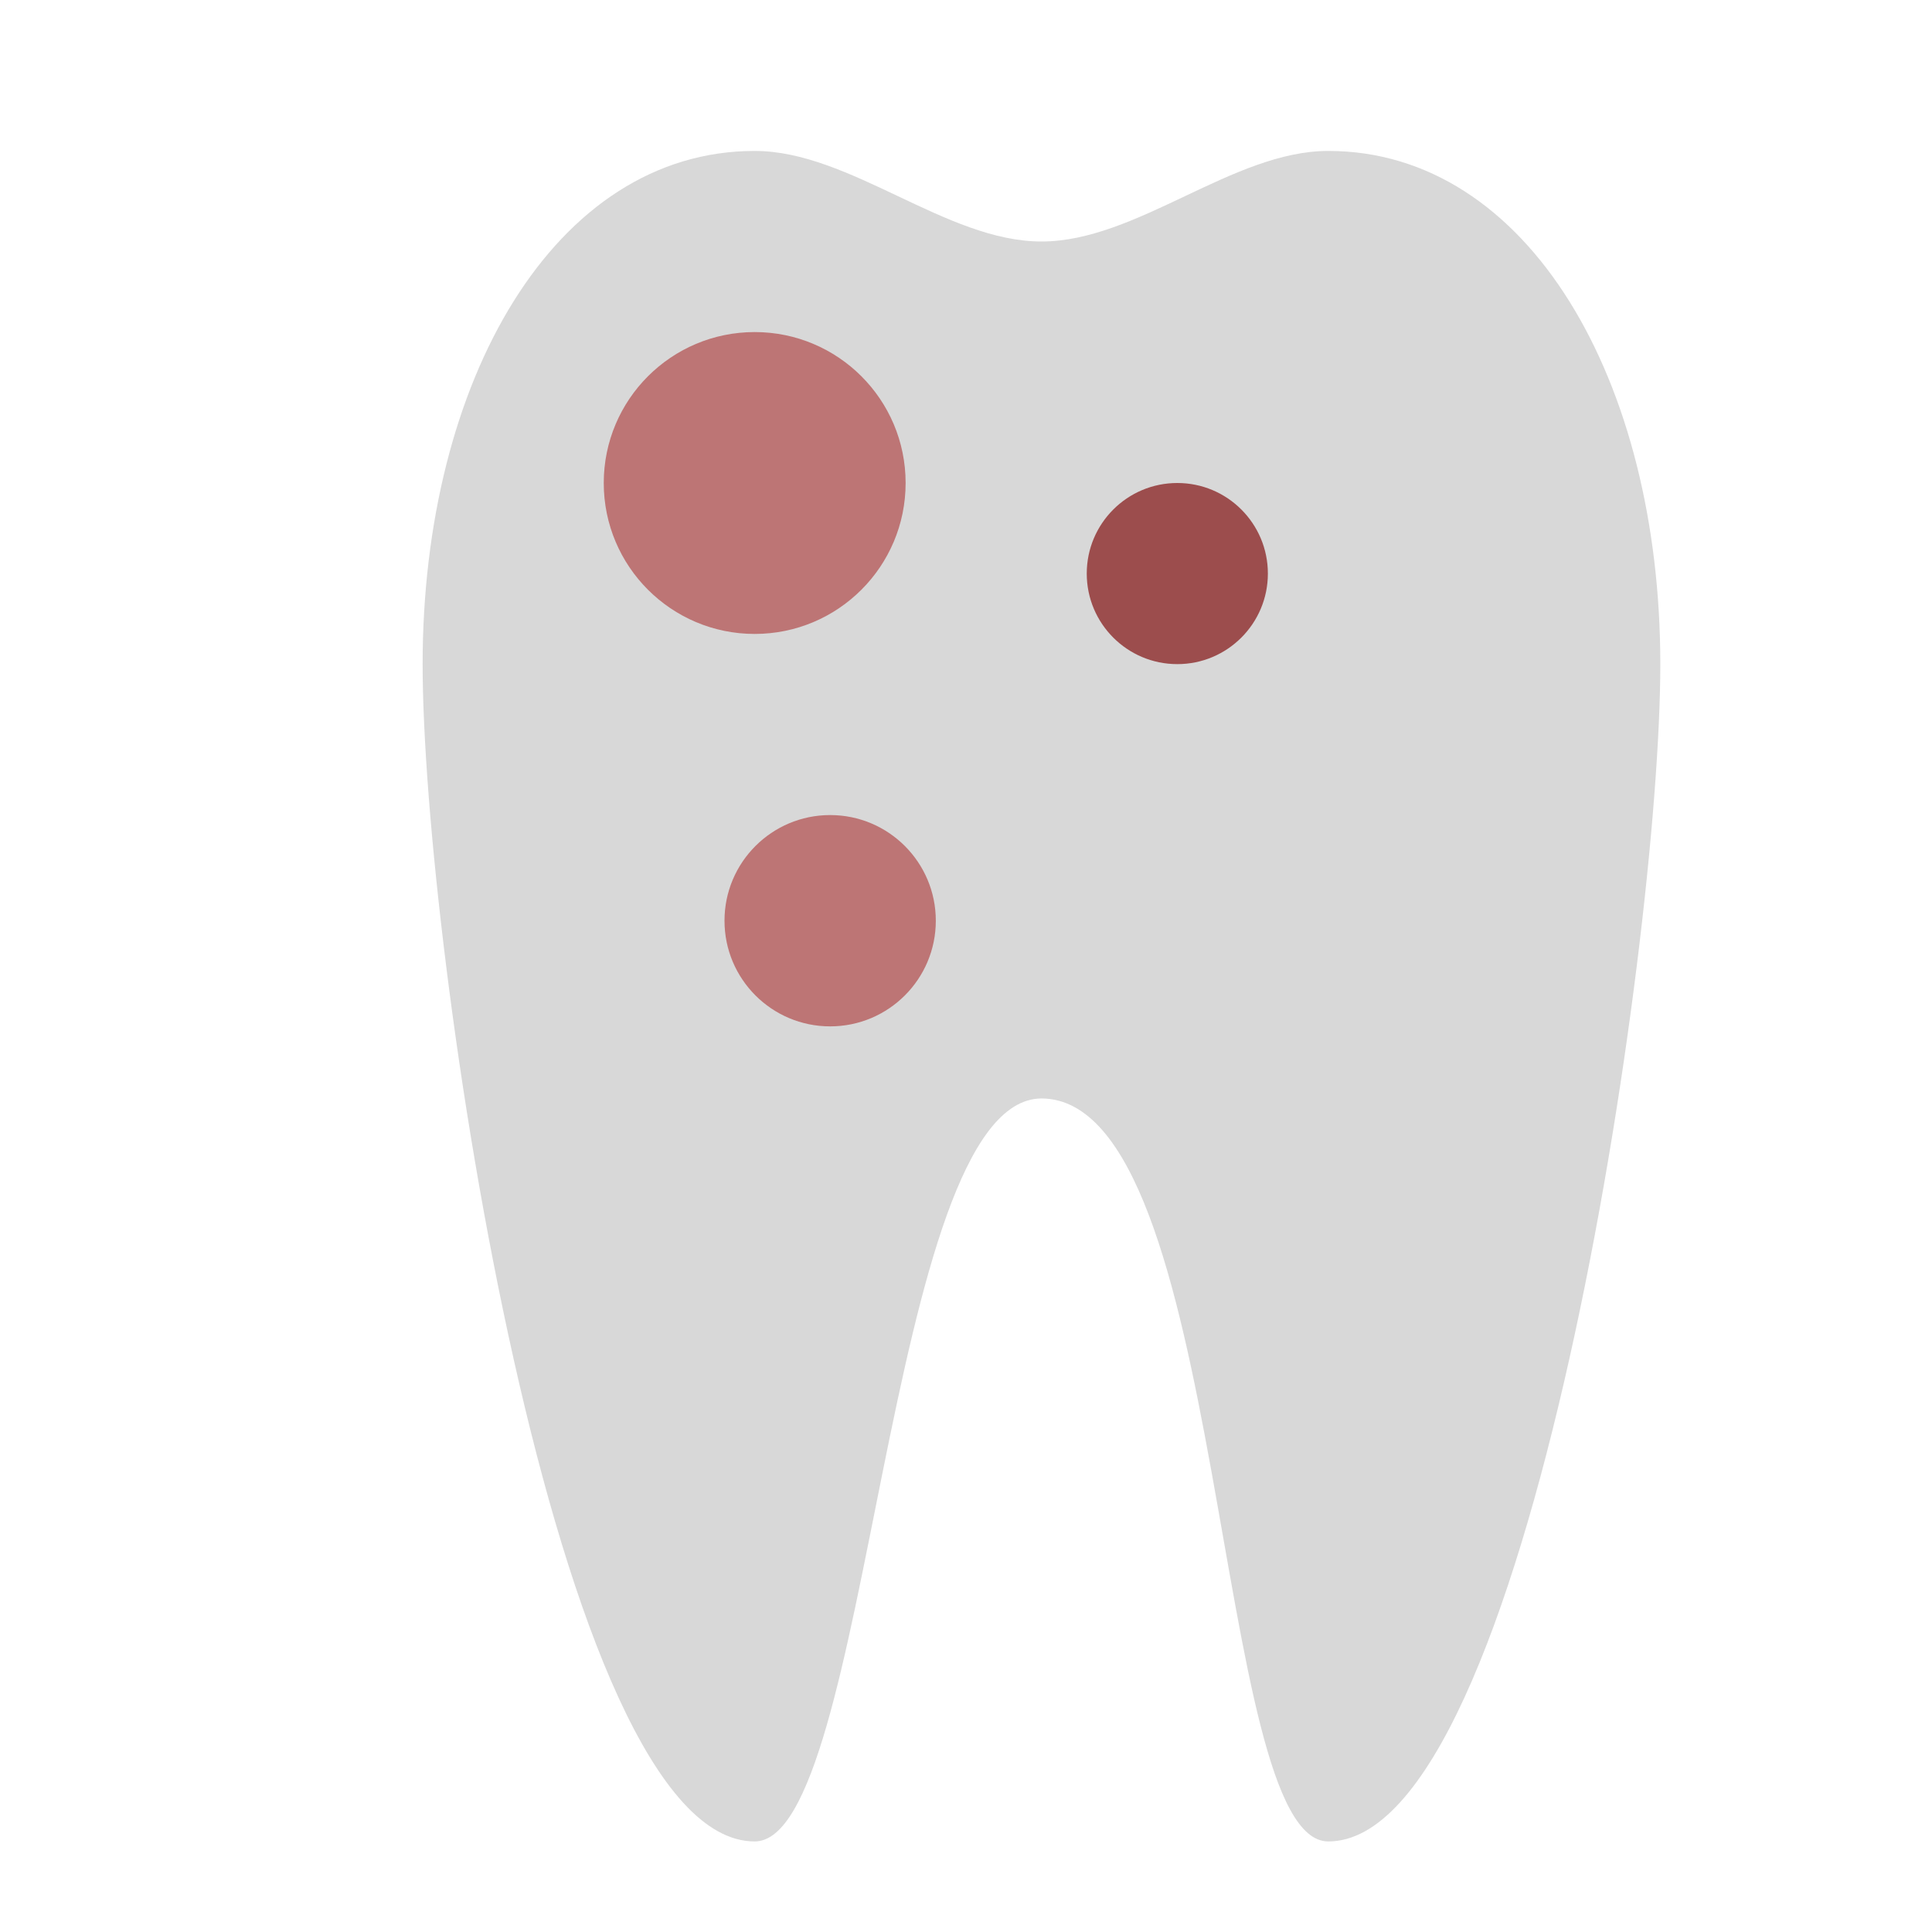
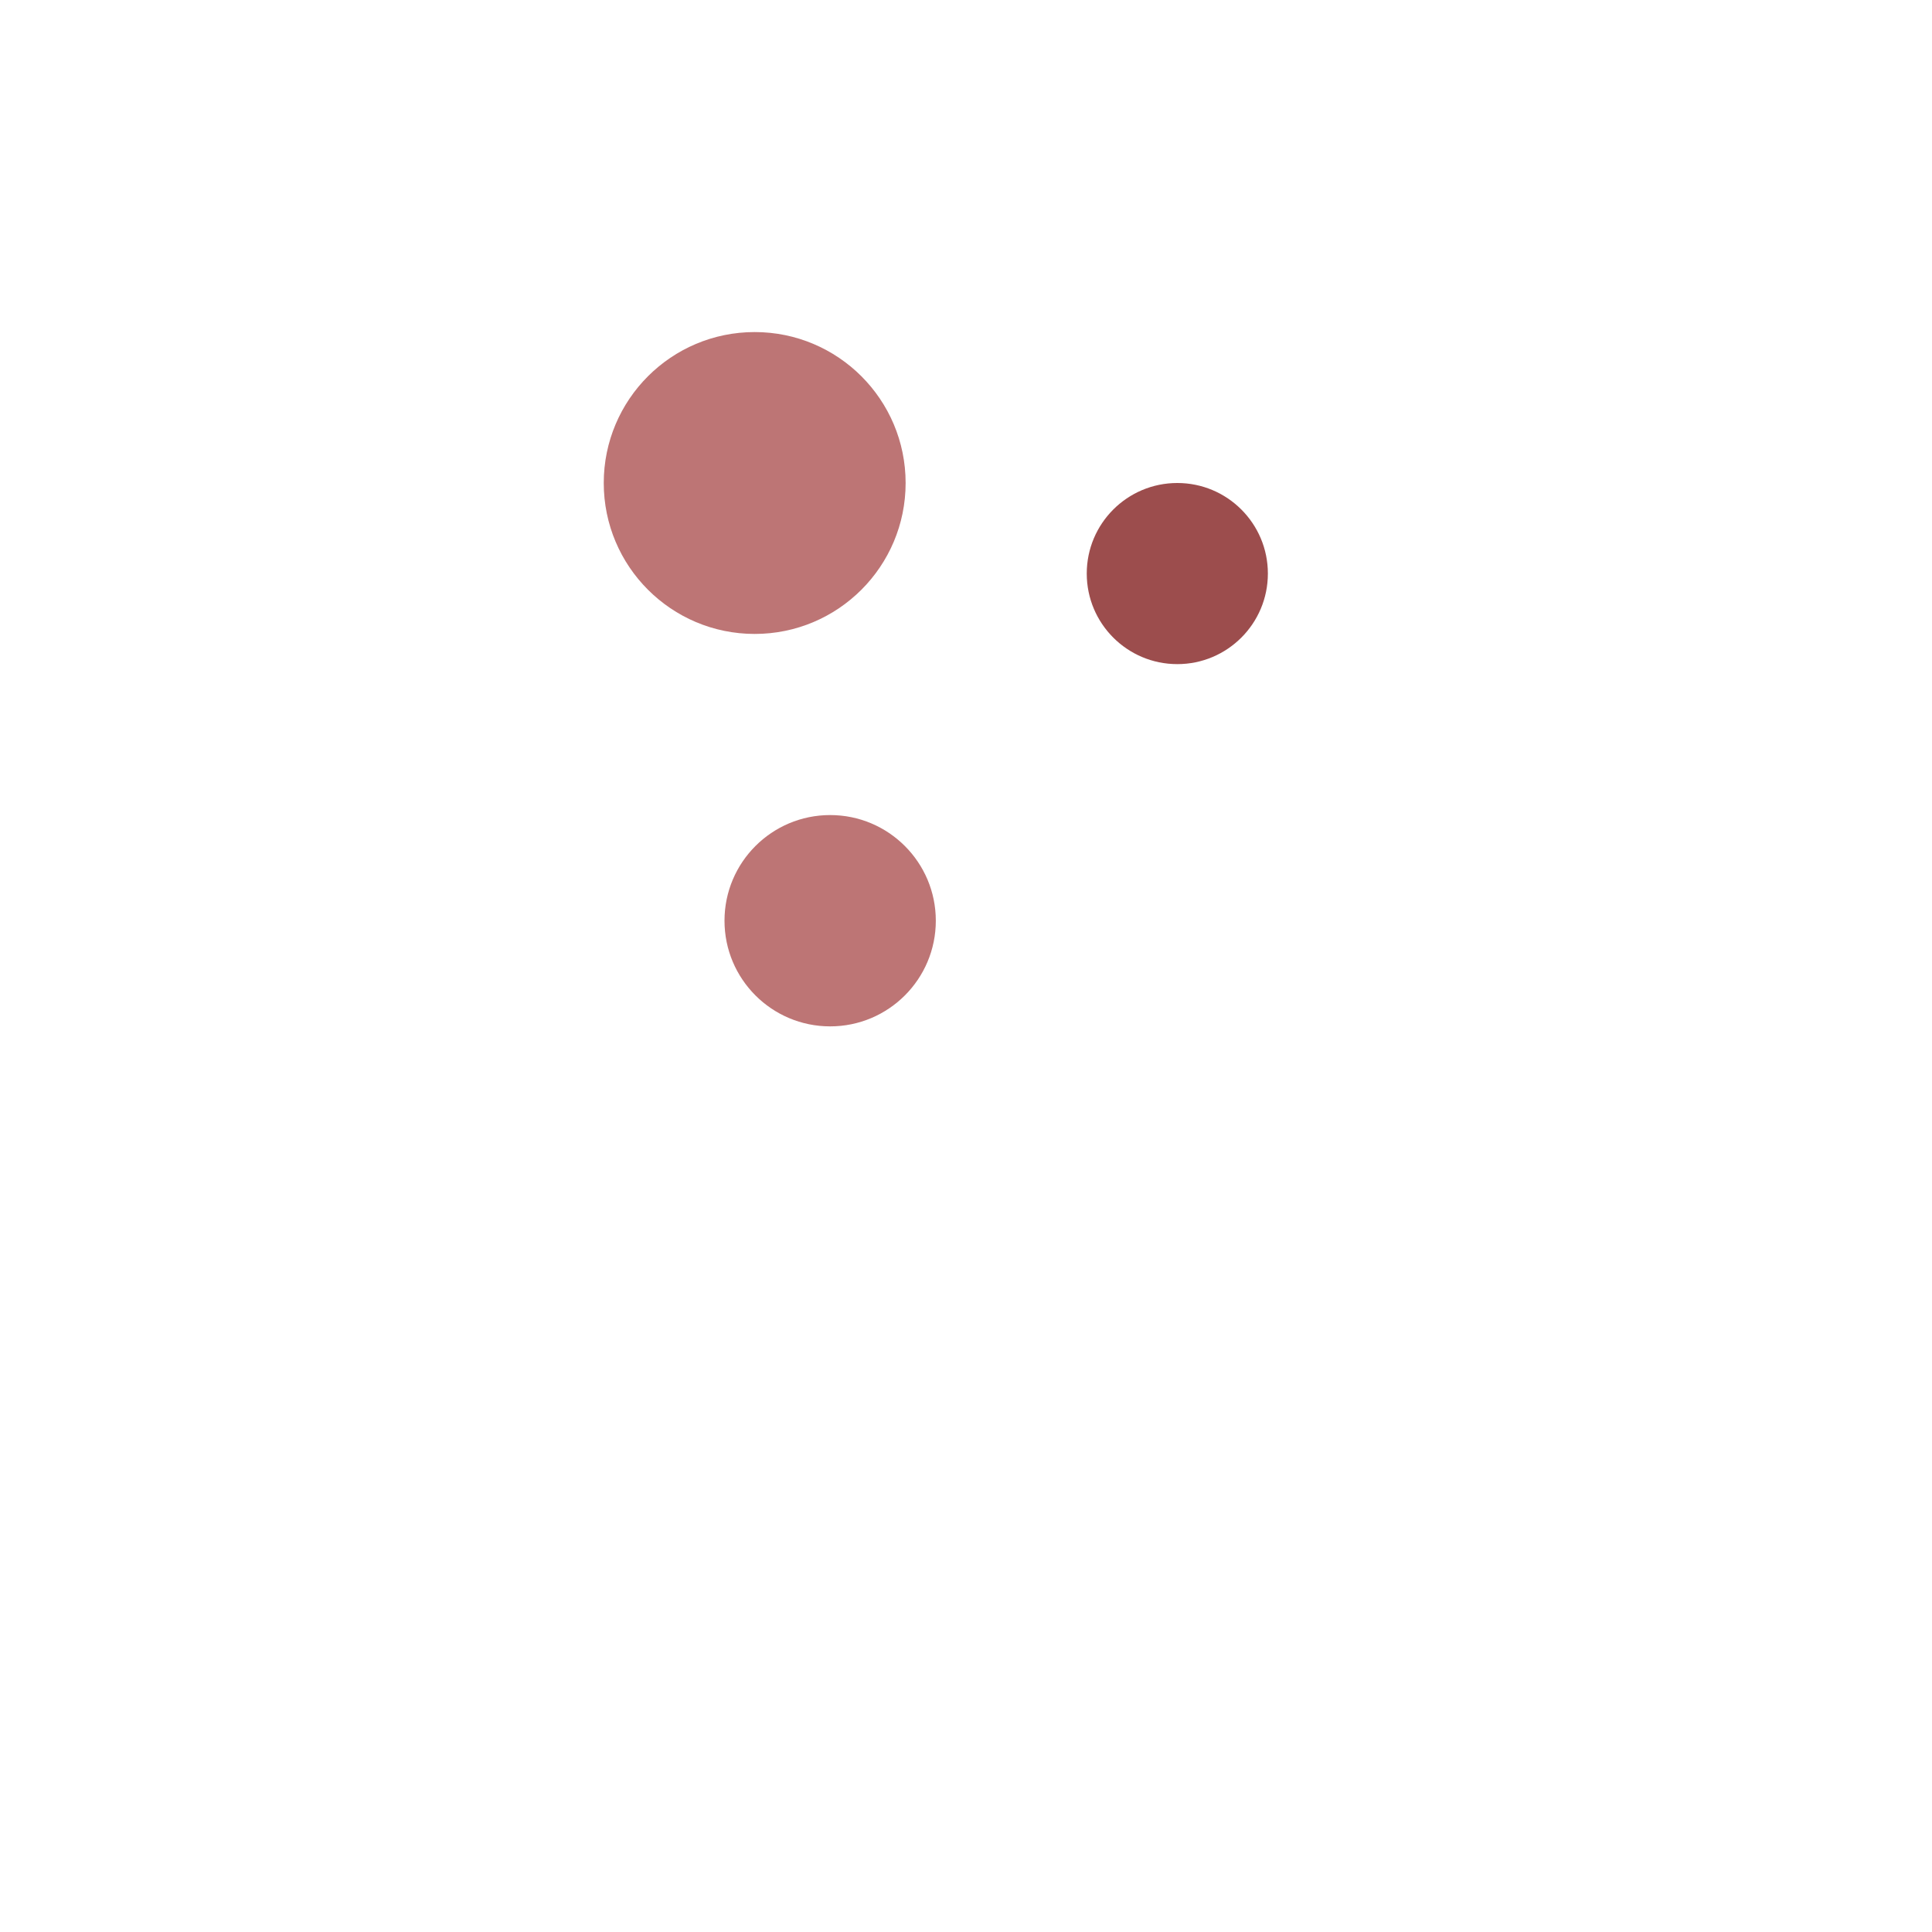
<svg xmlns="http://www.w3.org/2000/svg" width="800px" height="800px" viewBox="0 0 64 64">
  <g fill="none" fill-rule="evenodd">
-     <path fill="#D8D8D8" d="M25,5 C18.373,5 14,12.611 14,22 C14,31.389 18.373,61 25,61 C28.866,61 29.305,36.41 34.5,36.388 C40.695,36.41 40.134,61 44,61 C50.627,61 55,31.389 55,22 C55,12.611 50.627,5 44,5 C40.833,5 37.667,8 34.5,8 C31.333,8 28.167,5 25,5 Z" />
    <circle cx="25" cy="16" r="5" fill="#BD7575" />
    <circle cx="39" cy="19" r="3" fill="#9C4D4D" />
    <circle cx="27.5" cy="30.5" r="3.5" fill="#BD7575" />
  </g>
</svg>